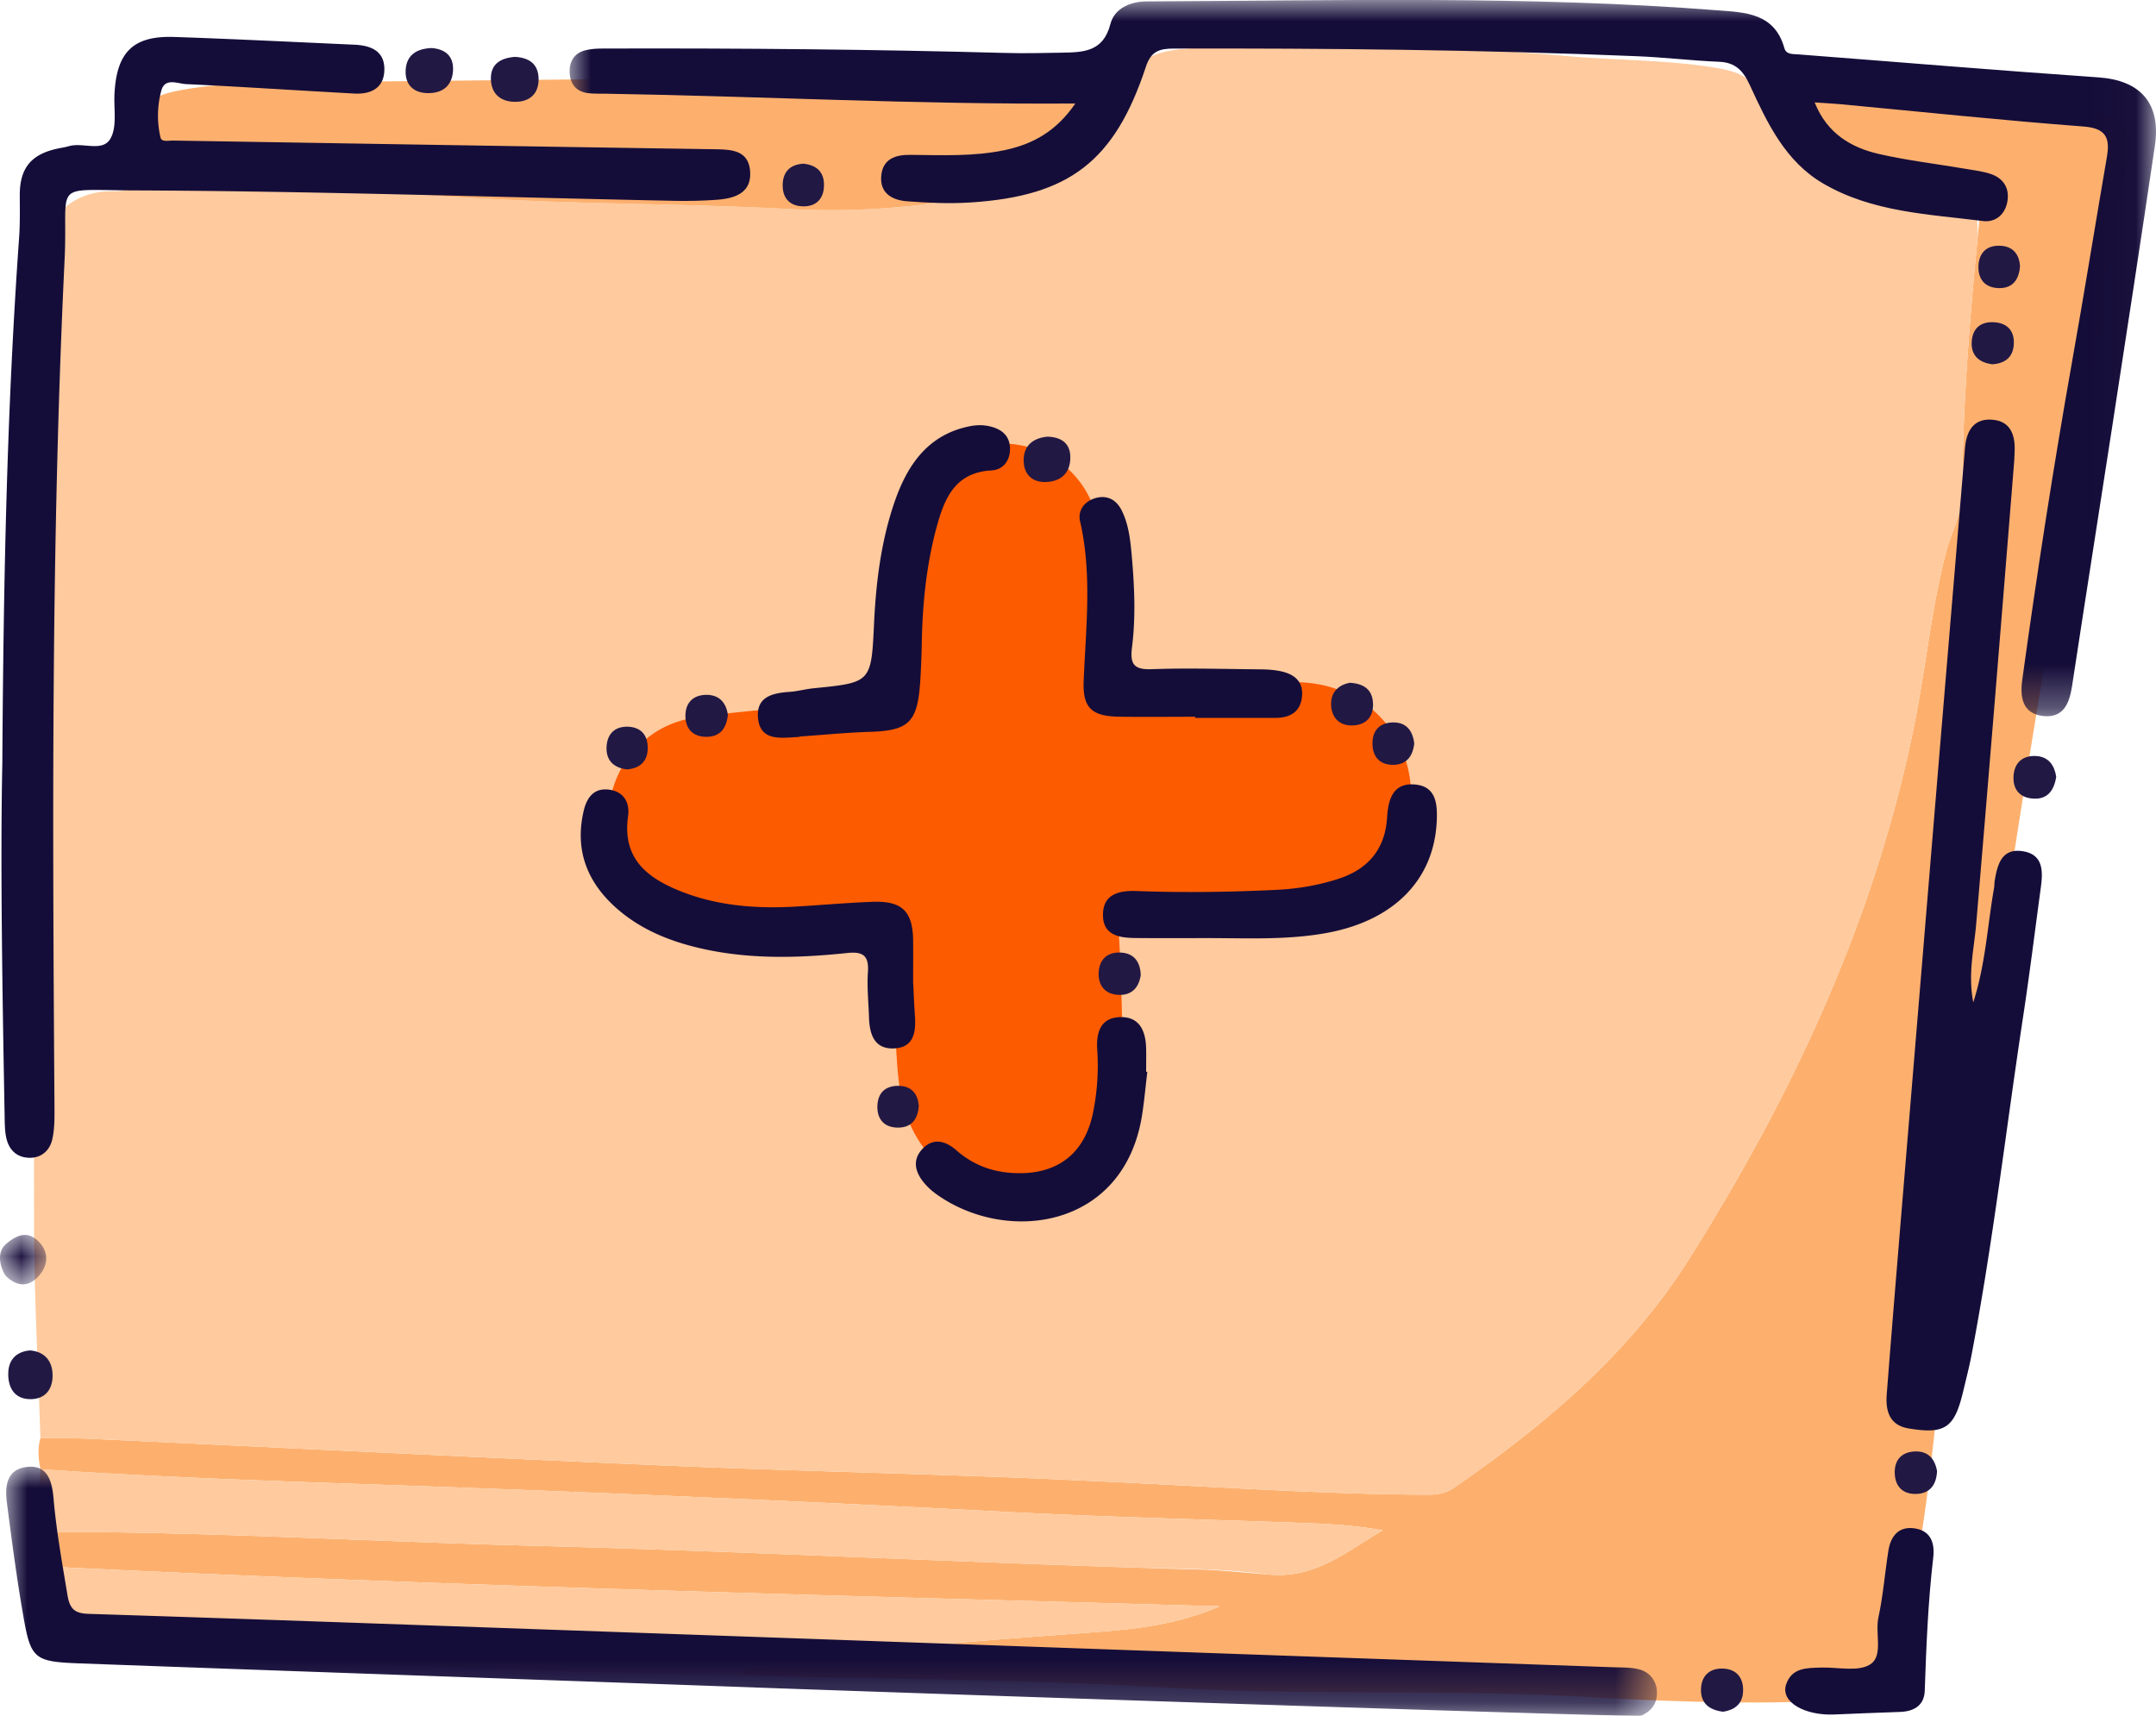
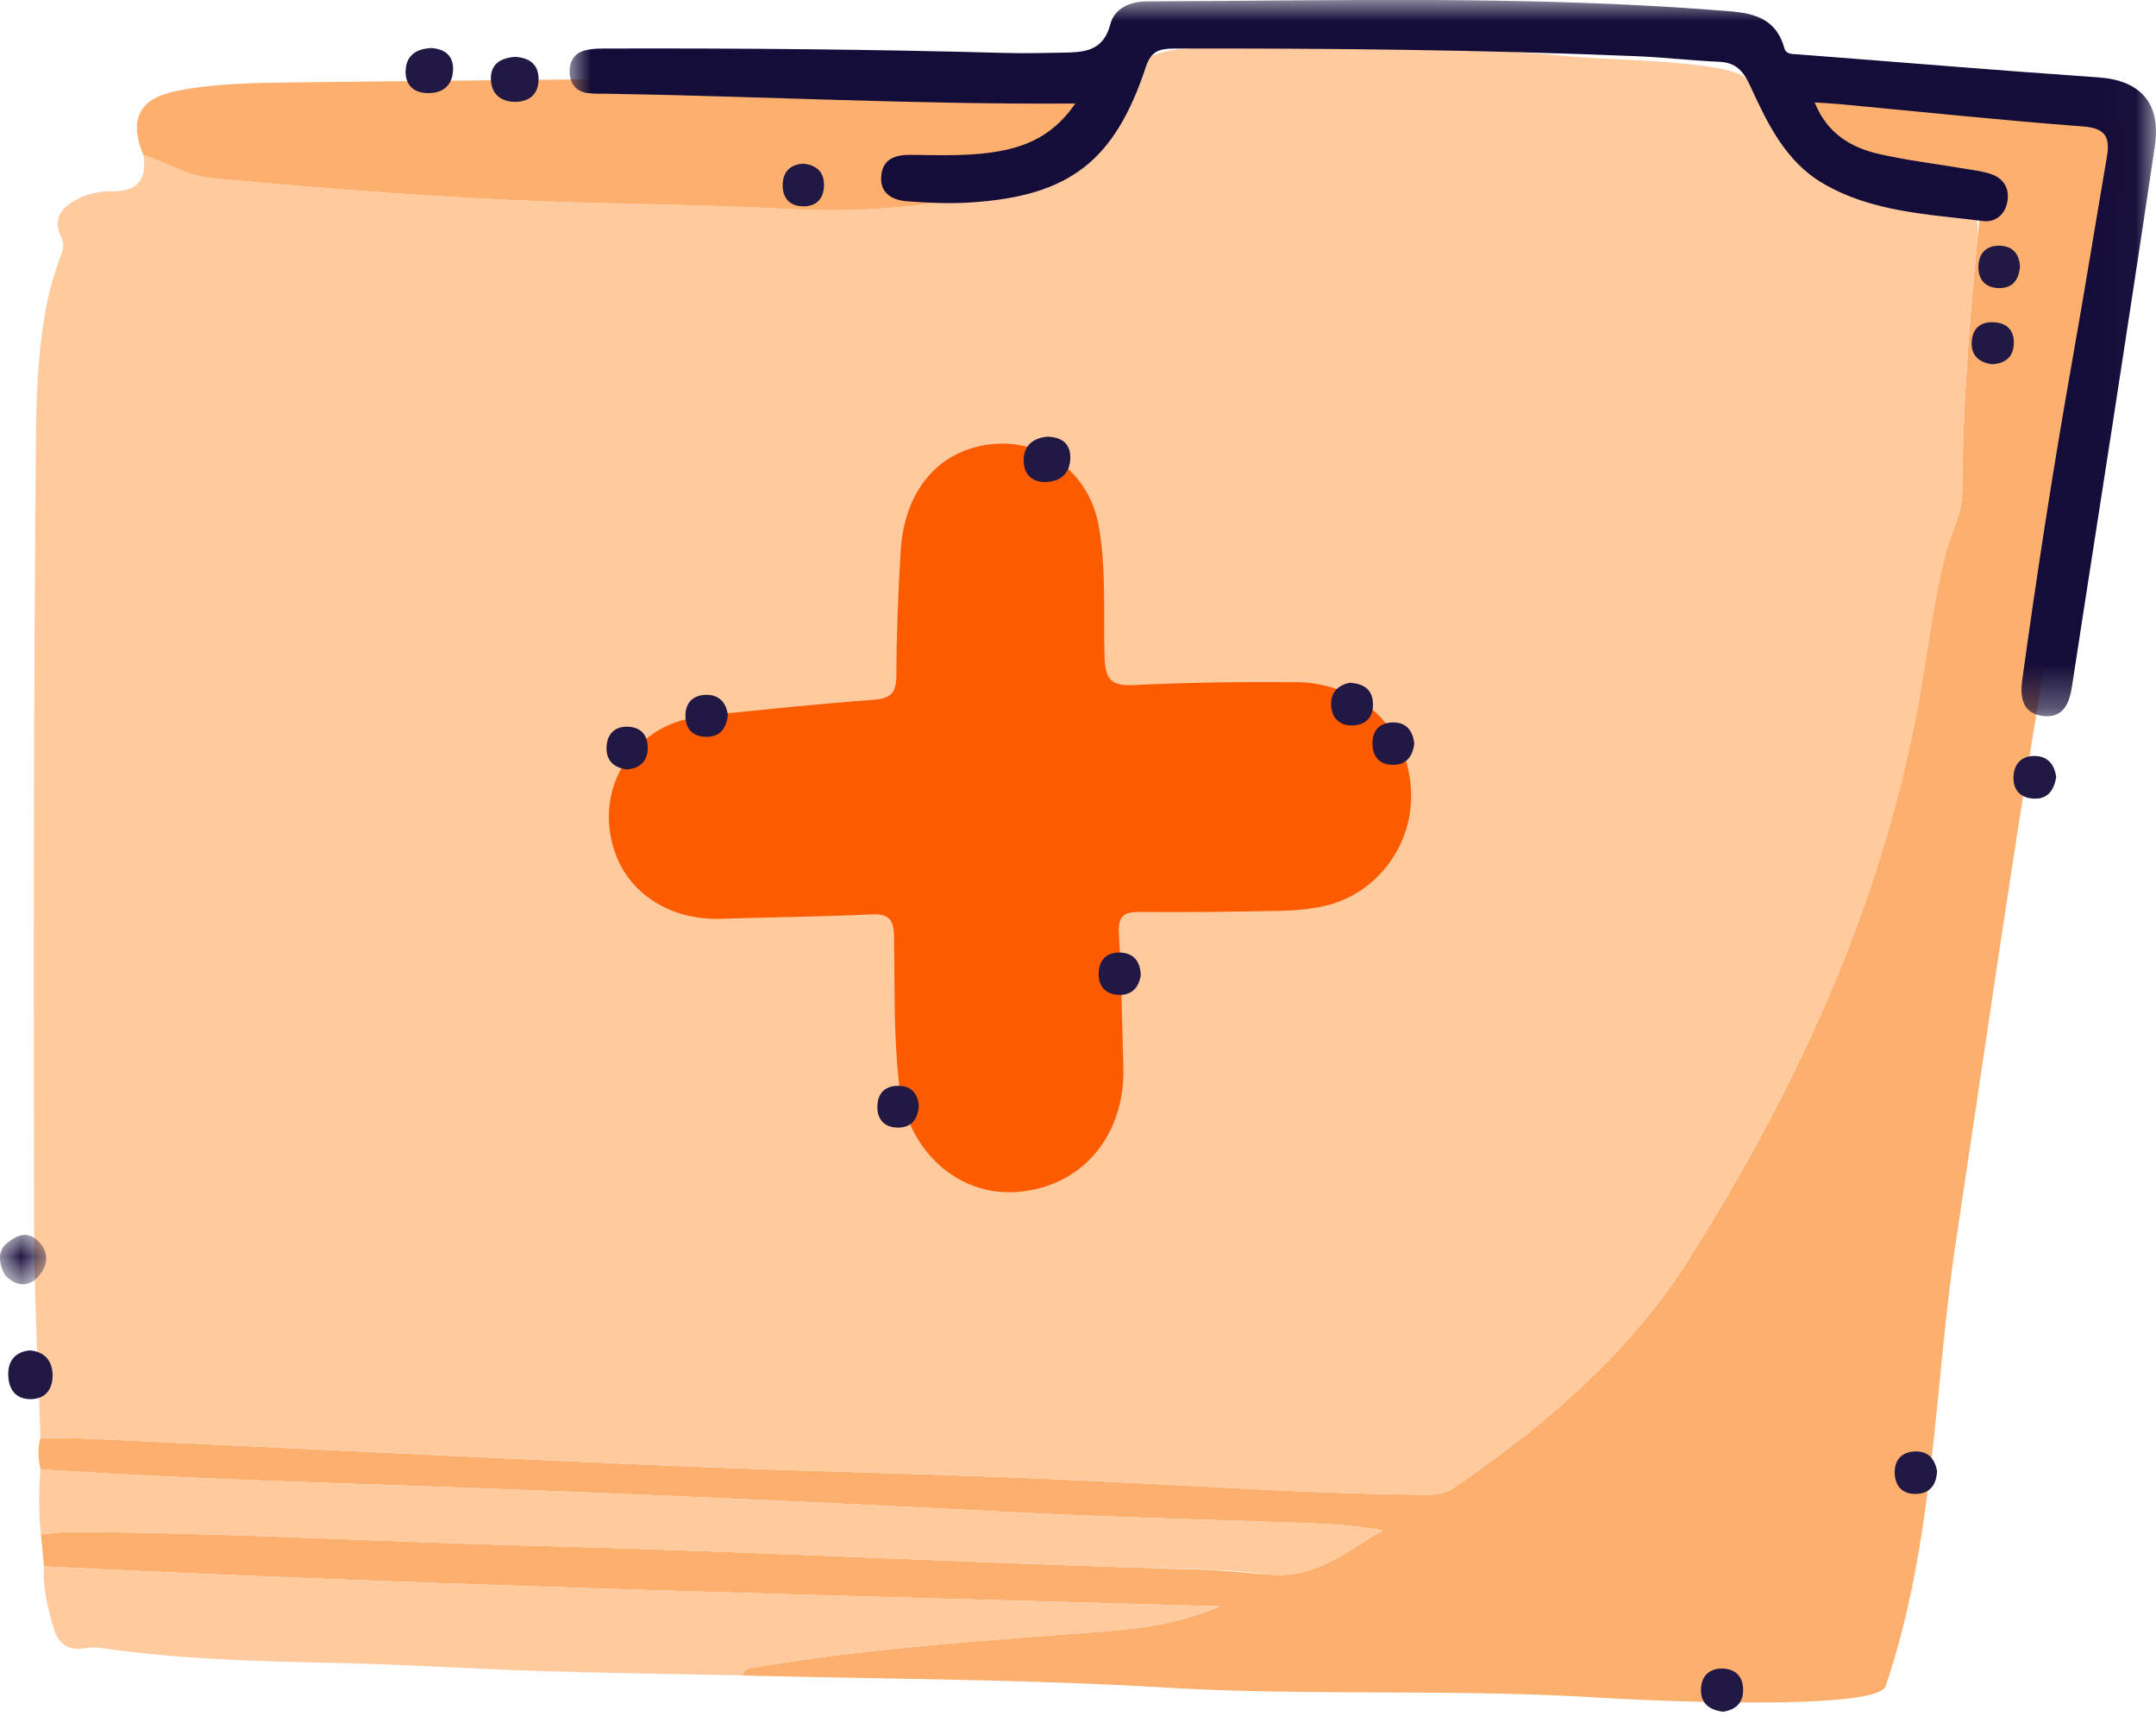
<svg xmlns="http://www.w3.org/2000/svg" xmlns:xlink="http://www.w3.org/1999/xlink" width="50.258" height="40" viewBox="0 0 50.258 40">
  <defs>
-     <path id="jshc4uqwya" d="M0 0h38.479v5.808H0z" />
    <path id="bk436wtenc" d="M0 0h1.077v1.153H0z" />
    <path id="z1oc9xcoje" d="M0 0h36.98v16.699H0z" />
  </defs>
  <g fill="none" fill-rule="evenodd">
    <path d="M37.208 39.574c-3.288-.205-6.73-.034-10.018-.23-3.286-.198-6.585-.198-9.88-.284.046-.195.206-.177.35-.2 2.529-.42 5.081-.602 7.633-.792 1.016-.076 2.043-.15 3.138-.62-9.236-.26-18.326-.479-27.407-.931l-.07-.746c.237-.02.475-.06.712-.058 3.574.02 7.142.229 10.713.322 5.217.136 10.428.412 15.644.558.408.011 1.198.089 1.605.119 1.054.079 1.78-.554 2.604-1.035-.54-.096-1.068-.14-1.597-.161-2.337-.09-4.676-.14-7.011-.261a844.258 844.258 0 0 0-14.459-.632c-2.742-.093-5.484-.184-8.221-.37-.052-.243-.07-.485-.002-.727.387.005.773-.002 1.16.016 4.414.205 8.827.425 13.242.617 2.557.11 5.116.173 7.674.264 1.068.037 2.134.089 3.201.14 2.354.112 4.707.273 7.065.283.226.001.43-.038.624-.172 2.117-1.463 4.075-3.12 5.462-5.318 2.433-3.857 4.347-7.95 5.257-12.48.268-1.333.394-2.691.738-4.009.124-.474.375-.89.377-1.43.008-2.14.197-4.274.407-6.404-.955.08-1.898.029-2.83-.144-.383-.071-.675-.245-.534-.721.073-.242-.072-.277-.247-.33-.847-.258-1.482-1.294-.92-1.988 1.977-.097 4.885.454 6.838.728.632.09 1.055.098 1.251.76 0 .299-.346 1.2-.346 1.499-.178.113-.11.301-.125.457-.212 2.003-.444 4.005-.82 5.983-1.108 5.823-1.92 11.694-2.806 17.554-.529 3.493-.504 7.074-1.653 10.477-.2.59-5.555.34-6.749.266" fill="#FDB06E" />
    <path d="M.942 33.526C.89 31.89.798 30.253.795 28.616c-.01-5.83-.014-11.663.036-17.494.012-1.39-.006-2.795.289-4.17.07-.326.17-.648.287-.959.062-.165.102-.29.018-.469-.208-.436.02-.7.394-.889.255-.128.534-.178.804-.176.597.004.805-.284.717-.85.538.172 1.02.491 1.607.545 2.821.259 5.645.482 8.478.563 1.693.048 3.387.072 5.077.16a17.774 17.774 0 0 0 4.66-.389c.69-.147 1.26-.537 1.726-1.05.597-.66.4-1.225-.454-1.41-.635-.137-1.284-.075-1.926-.12-.283-.018-.593.103-.843-.132 1.354-.14 2.713-.279 4.022.233.285.111.42.028.546-.169.325-.509.822-.655 1.372-.7 2.963-.245 5.918-.098 8.872.164 1.152.103 2.315.086 3.463.268.337.053.688.13.905.371.368.41.757.699 1.326.656-.562.694-.48.981.367 1.24.176.052 1.054.403 1.438.475.707.13.675.012 1.396 0 .689-.013.773.75.708 1.434-.18 1.893-.33 3.789-.338 5.69-.002.538-.253.954-.376 1.43-.344 1.317-.471 2.675-.739 4.008-.91 4.53-2.824 8.623-5.257 12.48-1.387 2.197-3.346 3.854-5.462 5.318a1.031 1.031 0 0 1-.624.172c-2.358-.01-4.71-.171-7.065-.284-1.067-.05-2.133-.102-3.2-.14-2.559-.09-5.118-.153-7.676-.263-4.414-.192-8.828-.412-13.241-.617-.386-.018-.773-.011-1.16-.016M17.31 39.06c-1.579-.034-3.16-.056-4.739-.105-1.6-.05-3.198-.155-4.798-.188-1.804-.036-3.605-.087-5.395-.345a1.578 1.578 0 0 0-.439.006c-.385.055-.595-.138-.693-.484-.133-.466-.252-.935-.222-1.427 9.081.452 18.171.67 27.407.93-1.095.472-2.122.546-3.138.621-2.552.19-5.104.372-7.633.791-.144.024-.304.006-.35.2M.954 35.771a8.027 8.027 0 0 1-.01-1.52c2.737.187 5.48.279 8.221.372 4.822.164 9.64.384 14.459.632 2.335.12 4.674.172 7.011.261.529.02 1.057.065 1.597.162-.86.5-1.613 1.167-2.741 1.02-1.092-.142-2.205-.125-3.309-.161-4.601-.153-9.2-.381-13.802-.502-3.572-.093-7.14-.303-10.714-.322-.237-.001-.475.038-.712.058" fill="#FECA9E" />
    <path d="M21.665 1.776c.25.236.561.114.843.133.642.044 1.29-.018 1.927.12.854.184 1.05.75.453 1.409-.465.513-1.036.903-1.726 1.05a17.747 17.747 0 0 1-4.66.39c-1.69-.09-3.384-.113-5.077-.16-2.833-.082-5.656-.305-8.478-.564C4.36 4.1 3.878 3.782 3.34 3.61 3 2.77 3.243 2.295 4.121 2.12c.834-.165 1.684-.186 2.529-.196 5.005-.06 10.01-.101 15.015-.15" fill="#FDB06E" />
    <path d="M32.894 18.61c-.022 1.204-.867 2.258-2.038 2.515-.32.07-.654.102-.982.108-1.1.022-2.202.038-3.302.027-.378-.004-.513.1-.49.505.06 1.038.075 2.078.104 3.117.043 1.609-.98 2.8-2.49 2.907-1.396.098-2.57-.996-2.742-2.548-.125-1.129-.095-2.262-.113-3.394-.006-.407-.111-.55-.533-.53-1.172.057-2.347.065-3.52.102-1.16.036-2.136-.586-2.465-1.584-.34-1.03.001-2.086.872-2.709.418-.299.902-.408 1.396-.459 1.259-.129 2.518-.26 3.779-.354.398-.03.524-.158.525-.567.002-.965.042-1.93.1-2.894.078-1.279.73-2.163 1.75-2.43 1.326-.345 2.607.448 2.86 1.808.192 1.027.11 2.075.144 3.112.016.499.162.653.667.629 1.264-.06 2.531-.078 3.796-.068 1.571.013 2.71 1.186 2.682 2.708" fill="#FD5B00" />
    <g transform="translate(.145 34.192)">
      <mask id="dv0054y40b" fill="#fff">
        <use xlink:href="#jshc4uqwya" />
      </mask>
      <path d="M17.454 5.148C12.206 4.96 6.957 4.78 1.709 4.587.64 4.547.57 4.485.39 3.433.24 2.571.128 1.703.015.835-.032.464.004.075.46.01c.506-.074.608.336.642.72.066.763.202 1.513.326 2.266.054.325.171.426.492.436 3.425.109 6.85.231 10.276.352 5.984.21 11.969.423 17.954.635l7.348.259c.183.006.373 0 .548.044a.54.54 0 0 1 .432.518c.018.275-.124.458-.366.567-.09.04-14.562-.442-20.657-.658" fill="#150D39" mask="url(#dv0054y40b)" />
    </g>
-     <path d="M41.636 39.269c.135-.4.495-.383.83-.393.384-.01.852.105 1.132-.075.308-.198.107-.721.19-1.098.11-.506.149-1.028.23-1.542.056-.36.25-.595.637-.526.365.064.448.355.41.68-.121 1.032-.162 2.069-.198 3.107-.013.338-.253.475-.564.488-.514.02-1.029.036-1.543.06-.68.03-1.264-.286-1.124-.701" fill="#150D39" />
    <g transform="translate(0 28.789)">
      <mask id="l4rvkqca2d" fill="#fff">
        <use xlink:href="#bk436wtenc" />
      </mask>
      <path d="M.142.21C.406-.013.652-.1.906.16c.241.25.216.554-.003.8-.234.263-.508.252-.765-.001C.075.897-.141.449.142.21" fill="#221844" mask="url(#l4rvkqca2d)" />
    </g>
    <g transform="translate(13.278)">
      <mask id="ck5rksoidf" fill="#fff">
        <use xlink:href="#z1oc9xcoje" />
      </mask>
      <path d="M11.789 2.413c-3.714.027-7.32-.17-10.928-.228C.714 2.182.565 2.19.42 2.17c-.25-.034-.395-.189-.417-.445-.023-.277.097-.485.362-.552.193-.049.401-.042.604-.042 3.06-.008 6.12.02 9.178.103.442.012.885.003 1.327-.006.495-.01.965-.012 1.133-.67.093-.36.46-.523.84-.525 4.442-.018 8.885-.138 13.32.208.626.048 1.322.06 1.55.881.042.153.196.136.326.146 2.333.179 4.664.375 6.997.536.976.068 1.461.603 1.314 1.594-.322 2.174-.656 4.346-.99 6.517-.312 2.025-.632 4.049-.94 6.074-.063.41-.2.757-.677.703-.49-.056-.539-.45-.484-.848.343-2.49.728-4.975 1.167-7.45.28-1.576.534-3.157.805-4.735.077-.45-.023-.67-.549-.71-1.89-.143-3.778-.343-5.666-.52-.183-.017-.366-.025-.597-.041.29.725.848 1.054 1.508 1.204.663.151 1.342.23 2.012.344.2.034.404.057.593.123.272.094.423.306.385.604-.042.33-.277.528-.574.49-1.274-.161-2.584-.204-3.734-.88-.875-.514-1.296-1.407-1.7-2.286-.158-.342-.338-.532-.721-.547-.644-.027-1.285-.105-1.93-.13-3.59-.149-7.185-.187-10.78-.178-.332.001-.53.062-.648.423-.728 2.202-1.78 3.015-4.084 3.165-.494.032-.995.01-1.49-.028-.334-.026-.632-.183-.596-.59.034-.396.326-.496.678-.492.737.006 1.473.043 2.204-.111.654-.14 1.198-.436 1.643-1.087" fill="#150D39" mask="url(#ck5rksoidf)" />
    </g>
-     <path d="M.054 17.8c.028-4.49.115-8.368.39-12.24.025-.333.018-.67.017-1.006-.002-.627.257-.954.874-1.088.09-.02.182-.032.27-.058.327-.097.79.148.972-.181.155-.277.073-.69.092-1.043.051-.972.438-1.355 1.393-1.322 1.4.047 2.798.118 4.197.18.39.017.719.15.7.606-.017.42-.33.554-.704.533-1.305-.071-2.61-.158-3.917-.22-.192-.008-.489-.157-.576.146a2.232 2.232 0 0 0-.02 1.1c.026.112.195.067.302.07 4.2.069 8.401.139 12.602.202.39.006.798.014.839.506.043.513-.356.642-.771.672-.33.024-.663.031-.993.025-4.201-.086-8.401-.227-12.602-.243-1.955-.007-1.526-.218-1.613 1.609-.317 6.597-.281 13.2-.236 19.804.001.24.001.49-.054.72-.06.252-.25.421-.523.42-.295-.002-.482-.177-.546-.462-.036-.161-.036-.333-.039-.5-.054-2.947-.102-5.893-.054-8.23M45.999 23.368c.29-.912.33-1.797.483-2.66.01-.056.006-.113.015-.168.064-.39.166-.78.669-.693.464.08.458.464.408.836-.137 1.014-.263 2.03-.417 3.042-.397 2.613-.698 5.24-1.194 7.838-.055.292-.13.58-.199.87-.203.858-.423 1.01-1.275.868-.45-.075-.537-.415-.508-.795.141-1.82.294-3.64.444-5.46l.738-8.912c.213-2.563.428-5.125.642-7.687.034-.405.207-.702.648-.661.414.038.524.355.51.73-.004.094-.006.187-.014.28-.16 1.987-.32 3.974-.483 5.961-.132 1.597-.264 3.194-.4 4.79-.05.583-.196 1.16-.067 1.82M21.287 22.913c.01.196.02.476.04.754.027.386-.016.755-.49.775-.459.018-.567-.333-.58-.722-.011-.355-.05-.711-.025-1.063.026-.386-.125-.477-.478-.44-1.16.122-2.319.153-3.465-.118-.71-.168-1.374-.442-1.925-.932-.673-.598-.97-1.343-.76-2.254.075-.333.254-.557.612-.501.327.05.469.302.425.616-.139.977.434 1.433 1.213 1.745.893.358 1.825.418 2.772.358.57-.036 1.14-.085 1.711-.107.695-.025.942.22.949.91.003.298 0 .597 0 .979M18.638 17.179a6.356 6.356 0 0 1-.11.007c-.377.024-.81.07-.858-.447-.047-.503.349-.584.746-.61.183-.014.363-.065.546-.083 1.351-.134 1.348-.133 1.413-1.52.045-.952.163-1.898.47-2.801.292-.858.764-1.577 1.732-1.782.184-.04.362-.043.545.009.264.074.422.237.422.515 0 .28-.168.487-.43.5-.87.046-1.11.68-1.293 1.368-.23.869-.317 1.758-.334 2.656-.006.317-.017.634-.04.95-.066.902-.278 1.092-1.157 1.12-.551.017-1.102.072-1.653.11v.008M28.23 21.87c-.59 0-1.178.004-1.767-.002-.369-.004-.75-.061-.752-.535-.002-.51.41-.575.789-.56 1.086.04 2.17.025 3.254-.028.5-.024.987-.106 1.46-.262.677-.223 1.075-.686 1.12-1.426.026-.426.141-.818.659-.767.486.048.516.456.499.847-.061 1.394-1.027 2.35-2.622 2.623-.877.152-1.76.113-2.64.11M27.86 16.71c-.59 0-1.178.008-1.767-.001-.64-.011-.857-.2-.832-.831.05-1.245.201-2.486-.084-3.726-.058-.255.104-.472.374-.544.269-.07.475.05.595.288.16.32.201.673.233 1.026.065.726.1 1.452.008 2.176-.048.383.047.518.455.503.827-.03 1.656-.004 2.485.003.165 0 .333.008.494.038.318.06.564.218.53.591-.033.364-.278.501-.614.503H27.86v-.025M26.745 24.986c-.04.331-.069.664-.12.994-.41 2.672-3.16 3.033-4.797 1.86a1.586 1.586 0 0 1-.249-.22c-.235-.26-.338-.562-.07-.842.25-.26.536-.18.786.04.438.384.948.543 1.523.532.875-.017 1.448-.48 1.648-1.346a5.5 5.5 0 0 0 .11-1.553c-.023-.405.095-.731.544-.739.44-.008.584.316.597.714.005.185 0 .371 0 .558l.028.002" fill="#150D39" />
    <path d="M24.428 10.18c.319.014.53.157.522.504-.01.357-.226.538-.561.553-.331.015-.527-.184-.527-.506 0-.35.228-.524.566-.552M.702 31.482c.346.031.525.253.524.589 0 .313-.166.542-.504.548-.371.005-.529-.249-.53-.58-.003-.311.161-.527.51-.557M12 1.326c.315.015.557.15.555.528-.002.34-.214.515-.53.52-.336.005-.575-.17-.582-.533-.007-.343.219-.488.557-.515M10.065 1.12c.32.026.517.193.495.534-.024.36-.257.525-.598.517-.332-.008-.522-.204-.506-.533.018-.362.265-.506.609-.518M21.418 25.77c-.02.35-.192.521-.492.518-.303-.003-.479-.183-.474-.494.006-.31.179-.48.488-.48.316 0 .452.195.478.456M16.967 16.676c-.038.32-.193.5-.495.502-.3.001-.486-.166-.494-.469-.009-.332.188-.517.51-.51.298.008.447.204.48.477M32.967 17.334c-.032.29-.173.488-.477.497-.3.007-.482-.16-.496-.464-.015-.33.163-.526.49-.525.302 0 .45.197.483.492M45.154 34.296c-.014.308-.155.512-.458.531-.326.021-.524-.16-.529-.495-.004-.305.171-.484.474-.494.306-.011.463.172.513.458M18.73 3.816c.323.035.484.208.478.511-.005.307-.182.486-.48.484-.325-.003-.5-.201-.482-.533.017-.31.211-.447.484-.462M47.088 6.204c-.023.335-.187.516-.486.513-.327-.004-.501-.205-.482-.535.02-.305.206-.466.507-.453.308.013.443.209.461.475M46.438 8.492c-.301-.04-.487-.199-.477-.506.012-.335.217-.5.542-.472.303.024.46.214.44.519-.02.31-.221.443-.505.46M14.613 17.938c-.312-.04-.486-.214-.474-.52.012-.305.191-.487.5-.476.309.011.467.204.46.51-.007.315-.198.462-.486.486M31.457 15.917c.335.017.53.16.548.465.02.333-.166.528-.49.531-.296.003-.477-.184-.486-.485-.008-.305.183-.458.428-.51M47.932 18.11c-.052.326-.206.519-.512.509-.331-.01-.508-.21-.482-.542.024-.305.22-.467.52-.452.307.016.434.229.474.484M26.592 22.731c-.043.291-.206.471-.506.463-.299-.007-.48-.193-.476-.493.004-.325.198-.515.528-.493.3.02.442.217.454.523M40.167 39.906c-.337-.042-.518-.207-.516-.511.001-.304.18-.494.48-.496.325-.002.513.191.502.527-.01.315-.218.442-.466.48" fill="#221844" />
  </g>
</svg>